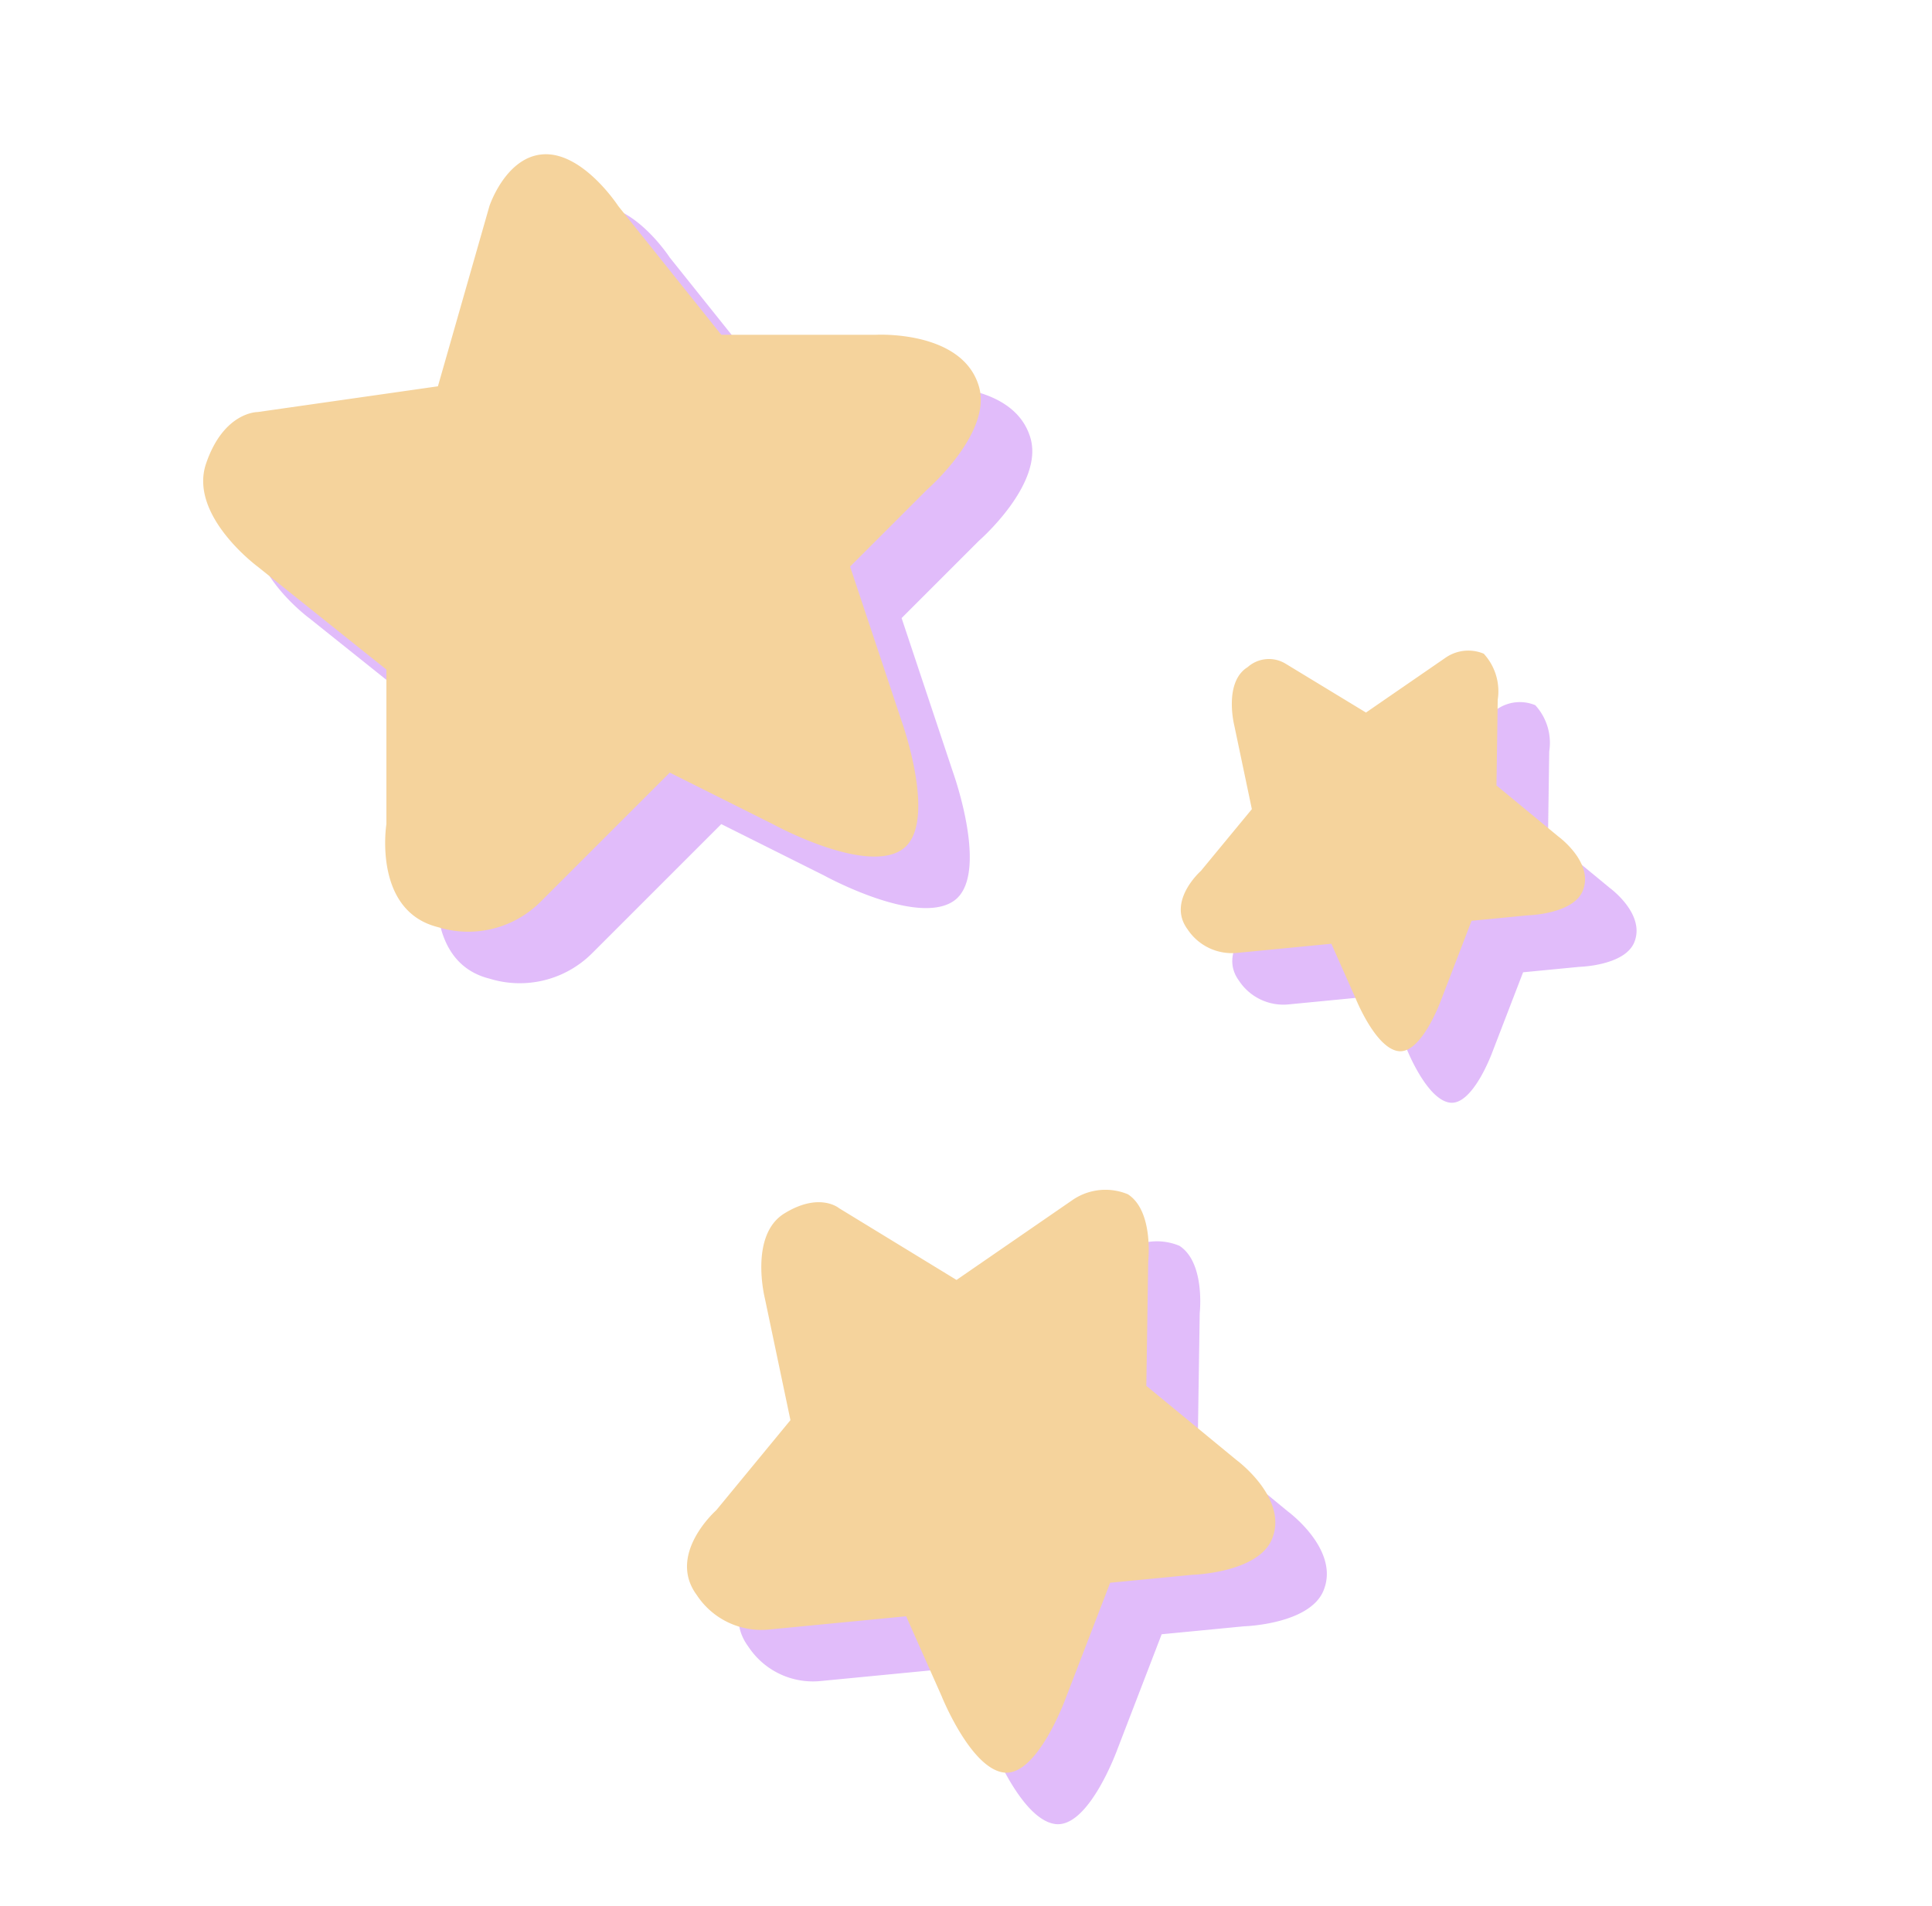
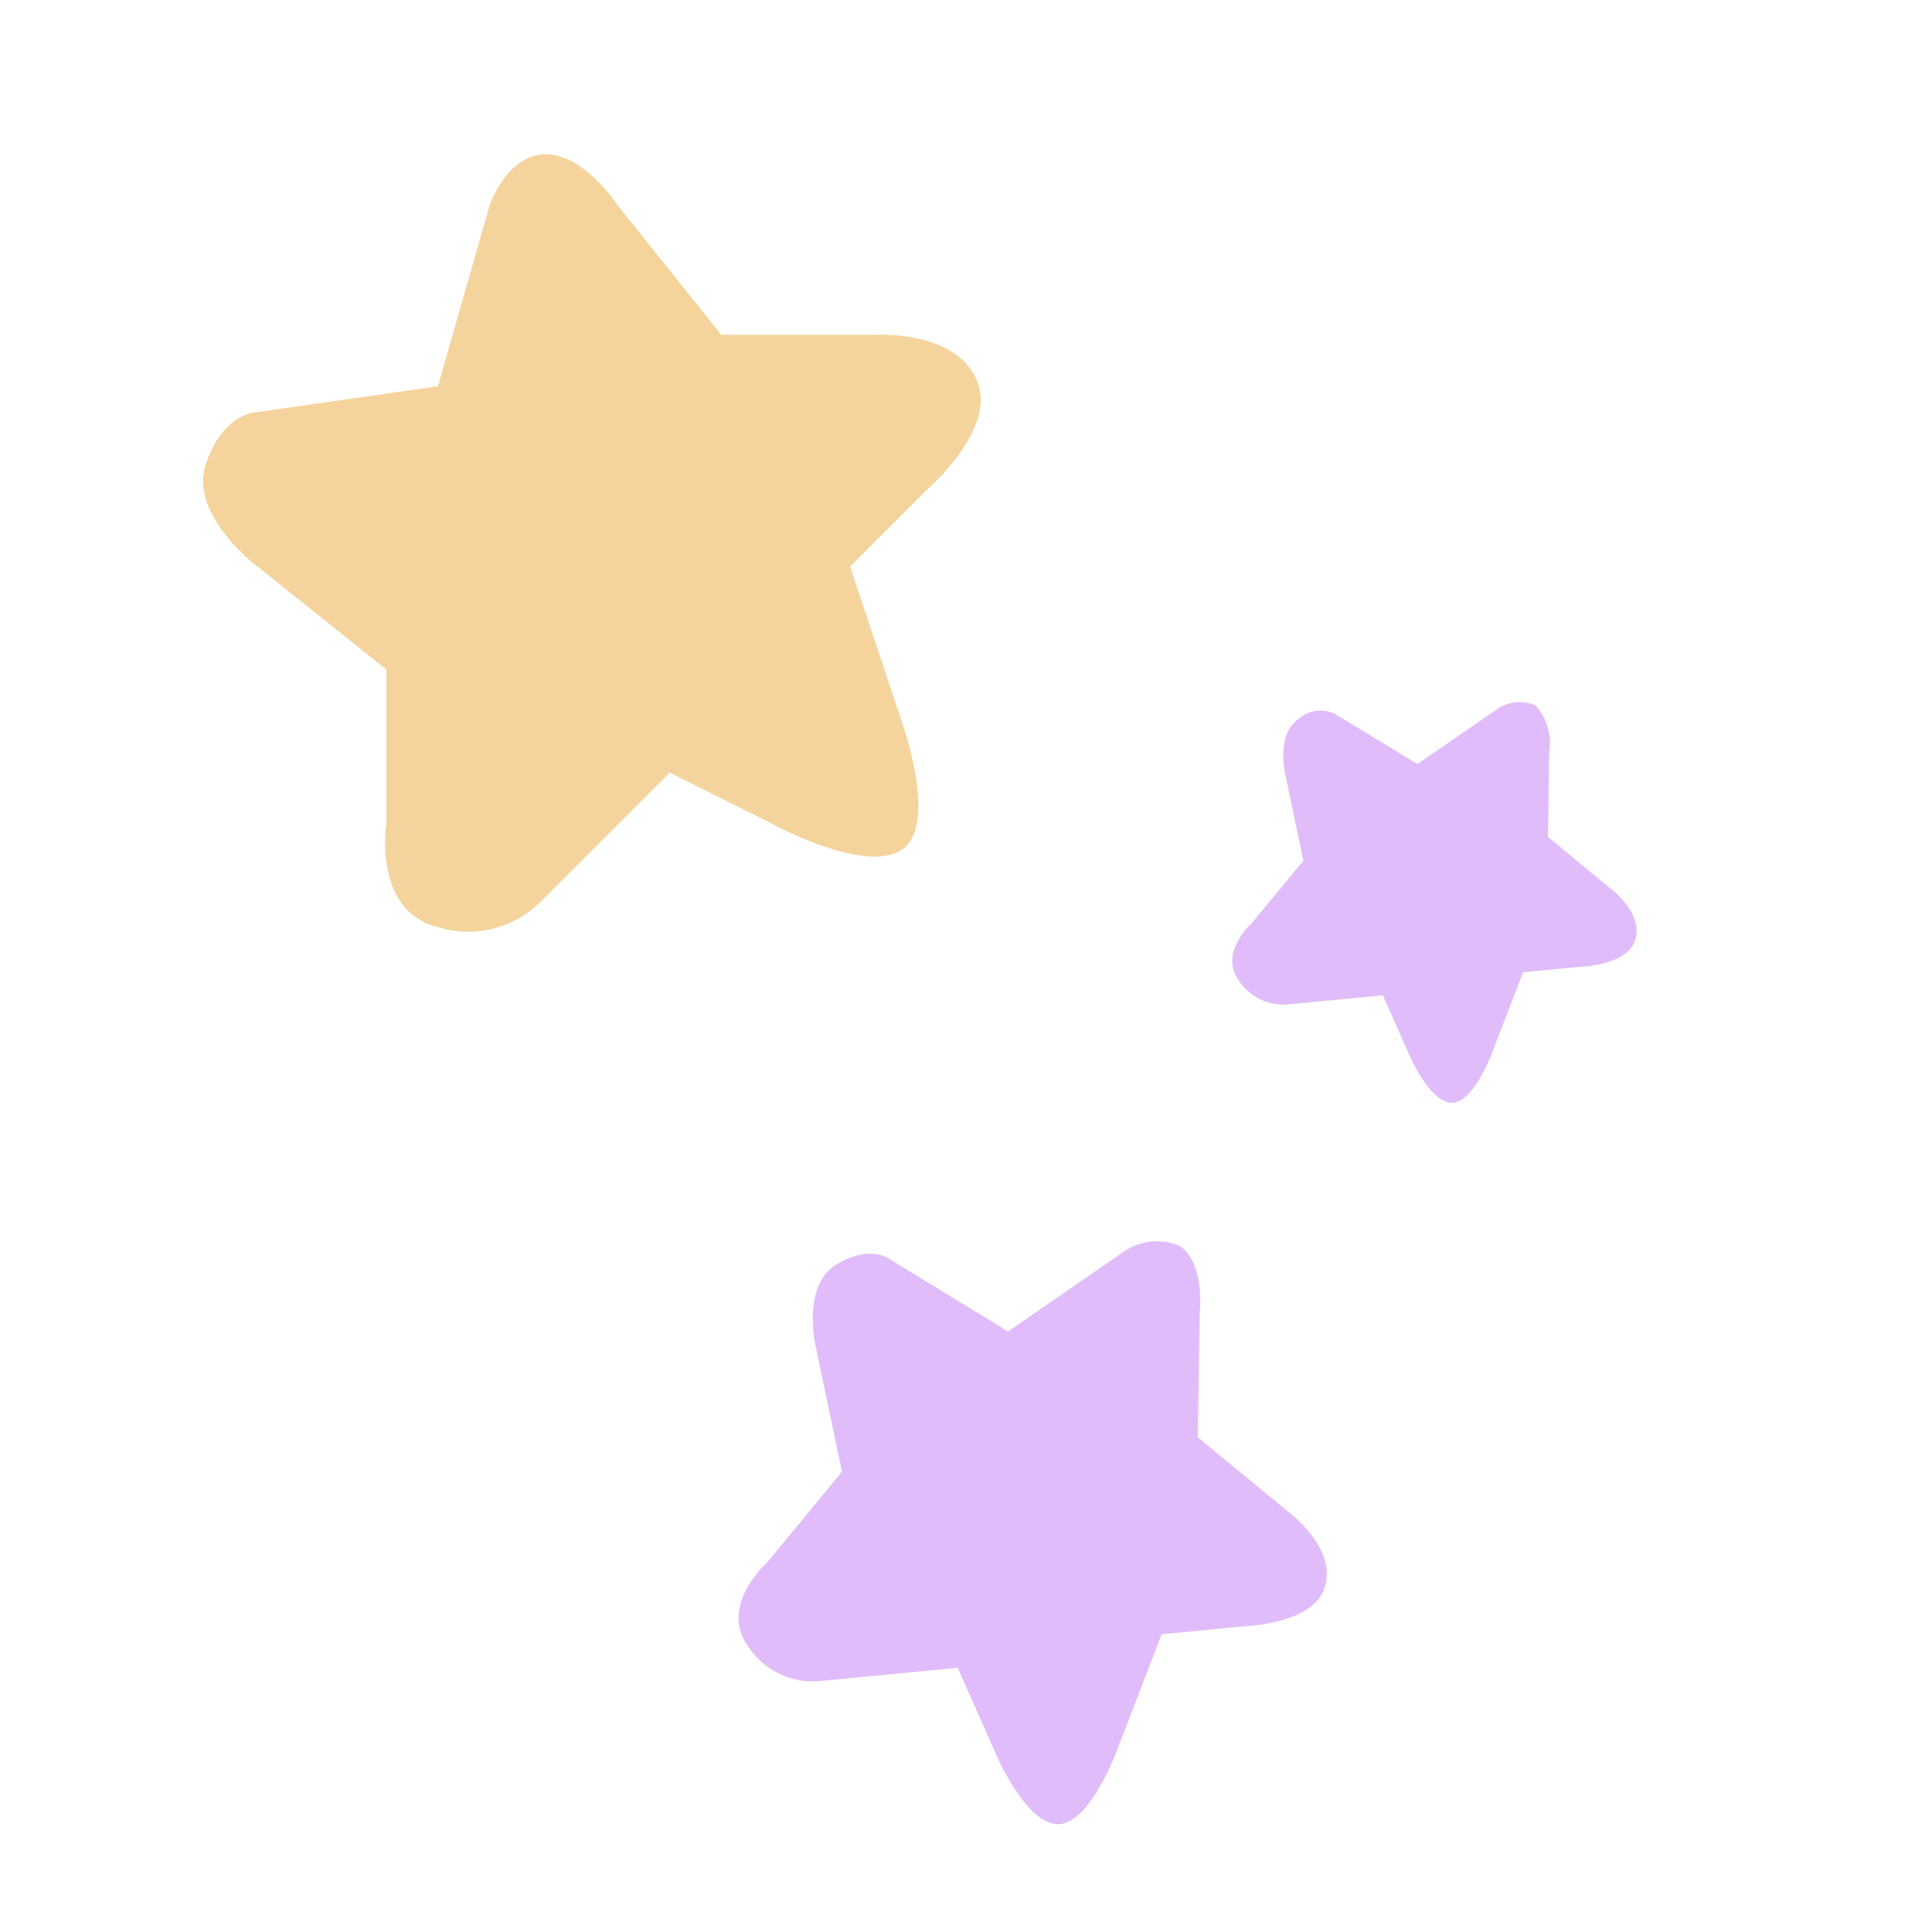
<svg xmlns="http://www.w3.org/2000/svg" id="Stars" width="75" height="74" viewBox="0 0 75 74">
  <defs>
    <style>
      .cls-1 {
        opacity: 0.35;
        filter: url(#filter);
      }

      .cls-2 {
        fill: #a83ff0;
      }

      .cls-2, .cls-3 {
        fill-rule: evenodd;
      }

      .cls-3 {
        fill: #f5d39c;
      }
    </style>
    <filter id="filter" filterUnits="userSpaceOnUse">
      <feFlood result="flood" flood-color="#36beff" />
      <feComposite result="composite" operator="in" in2="SourceGraphic" />
      <feBlend result="blend" in2="SourceGraphic" />
    </filter>
  </defs>
  <g id="Agrupar_4" data-name="Agrupar 4" class="cls-1">
-     <path id="Preenchimento_de_Cor_15_copiar" data-name="Preenchimento de Cor 15 copiar" class="cls-2" d="M19,17l2-7s0.607-1.839,2-2c1.582-.183,3,2,3,2l4,5h6s3.351-.193,4,2c0.532,1.8-2,4-2,4l-3,3,2,6s1.455,4.05,0,5-5-1-5-1l-4-2-5,5a3.97,3.97,0,0,1-4,1c-2.538-.634-2-4-2-4V28l-5-4s-2.687-1.983-2-4,2-2,2-2Z" />
    <path id="Preenchimento_de_Cor_16_copiar_2" data-name="Preenchimento de Cor 16 copiar 2" class="cls-2" d="M55.027,29.668l3.111-2.144a1.553,1.553,0,0,1,1.461-.141,2.157,2.157,0,0,1,.542,1.791L60.093,32.5l2.4,1.98S63.9,35.5,63.438,36.6c-0.38.9-2.121,0.942-2.121,0.942l-2.191.212-1.179,3.063s-0.753,2.1-1.65,2-1.673-2.05-1.673-2.05l-0.942-2.121L50.03,39a2.06,2.06,0,0,1-1.932-.919c-0.808-1.092.519-2.262,0.519-2.262l1.98-2.4-0.683-3.252s-0.422-1.681.519-2.262a1.242,1.242,0,0,1,1.461-.141Z" />
    <path id="Preenchimento_de_Cor_16_copiar_3" data-name="Preenchimento de Cor 16 copiar 3" class="cls-2" d="M39.132,51.7l4.527-3.12a2.26,2.26,0,0,1,2.126-.205c1.01,0.653.788,2.606,0.788,2.606L46.5,55.812,50,58.693s2.046,1.5,1.371,3.086c-0.553,1.3-3.086,1.371-3.086,1.371l-3.189.308-1.715,4.457s-1.1,3.059-2.4,2.914-2.434-2.983-2.434-2.983l-1.371-3.086-5.315.514a3,3,0,0,1-2.812-1.338c-1.175-1.588.755-3.292,0.755-3.292l2.881-3.5-0.994-4.732s-0.614-2.446.755-3.292,2.126-.206,2.126-0.206Z" />
  </g>
  <path id="Preenchimento_de_Cor_15" data-name="Preenchimento de Cor 15" class="cls-3" d="M17,15l2-7s0.607-1.839,2-2c1.582-.183,3,2,3,2l4,5h6s3.352-.192,4,2c0.532,1.8-2,4-2,4l-3,3,2,6s1.456,4.05,0,5-5-1-5-1l-4-2-5,5a3.971,3.971,0,0,1-4,1c-2.538-.634-2-4-2-4V26l-5-4s-2.687-1.983-2-4,2-2,2-2Z" />
-   <path id="Preenchimento_de_Cor_16" data-name="Preenchimento de Cor 16" class="cls-3" d="M53.027,27.668l3.111-2.144a1.553,1.553,0,0,1,1.461-.141,2.158,2.158,0,0,1,.542,1.791L58.093,30.5l2.4,1.98S61.9,33.5,61.438,34.6c-0.38.9-2.121,0.942-2.121,0.942l-2.191.212-1.178,3.063s-0.753,2.1-1.65,2-1.673-2.05-1.673-2.05l-0.942-2.121L48.03,37a2.061,2.061,0,0,1-1.932-.919c-0.807-1.092.519-2.262,0.519-2.262l1.98-2.4-0.683-3.252s-0.422-1.681.519-2.262a1.242,1.242,0,0,1,1.461-.141Z" />
-   <path id="Preenchimento_de_Cor_16_copiar" data-name="Preenchimento de Cor 16 copiar" class="cls-3" d="M37.132,49.7l4.527-3.12a2.26,2.26,0,0,1,2.126-.206c1.01,0.653.788,2.606,0.788,2.606L44.5,53.812,48,56.693s2.046,1.5,1.371,3.086c-0.553,1.3-3.086,1.371-3.086,1.371l-3.189.308-1.715,4.457s-1.1,3.059-2.4,2.914-2.434-2.983-2.434-2.983l-1.371-3.086-5.315.514a3,3,0,0,1-2.812-1.338c-1.175-1.588.755-3.292,0.755-3.292l2.881-3.5-0.994-4.732s-0.614-2.446.755-3.292,2.126-.206,2.126-0.206Z" />
</svg>